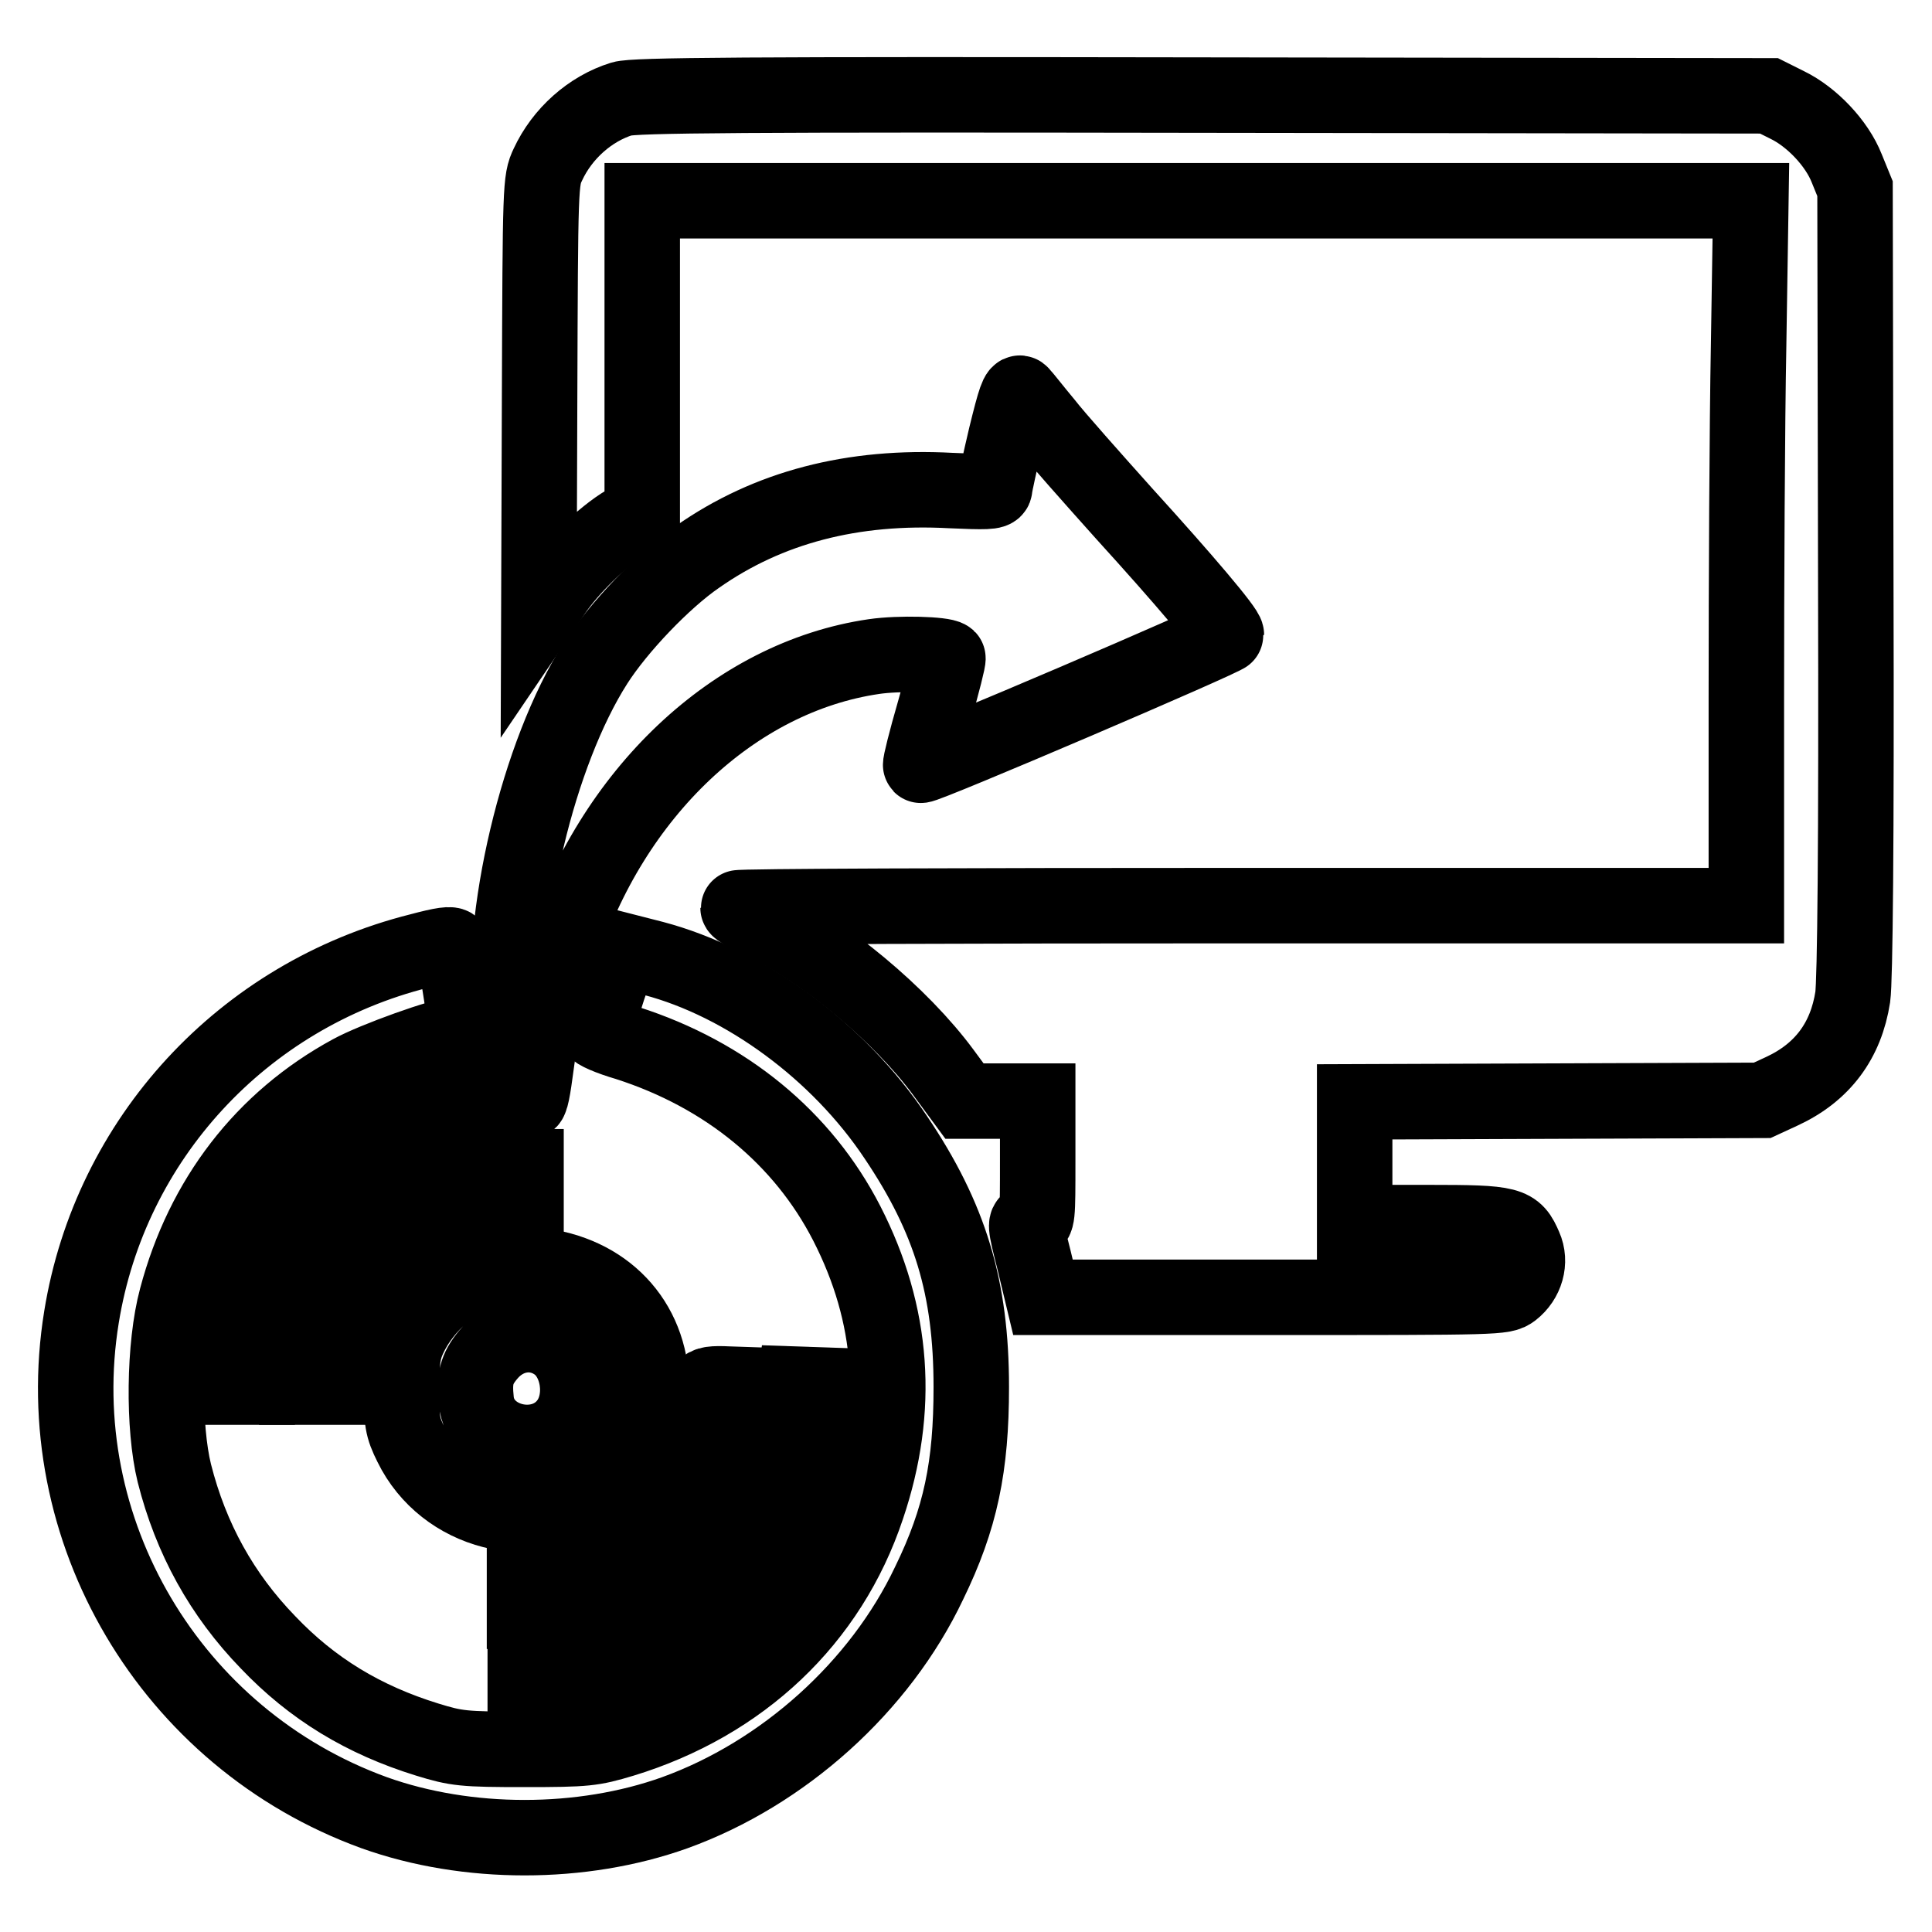
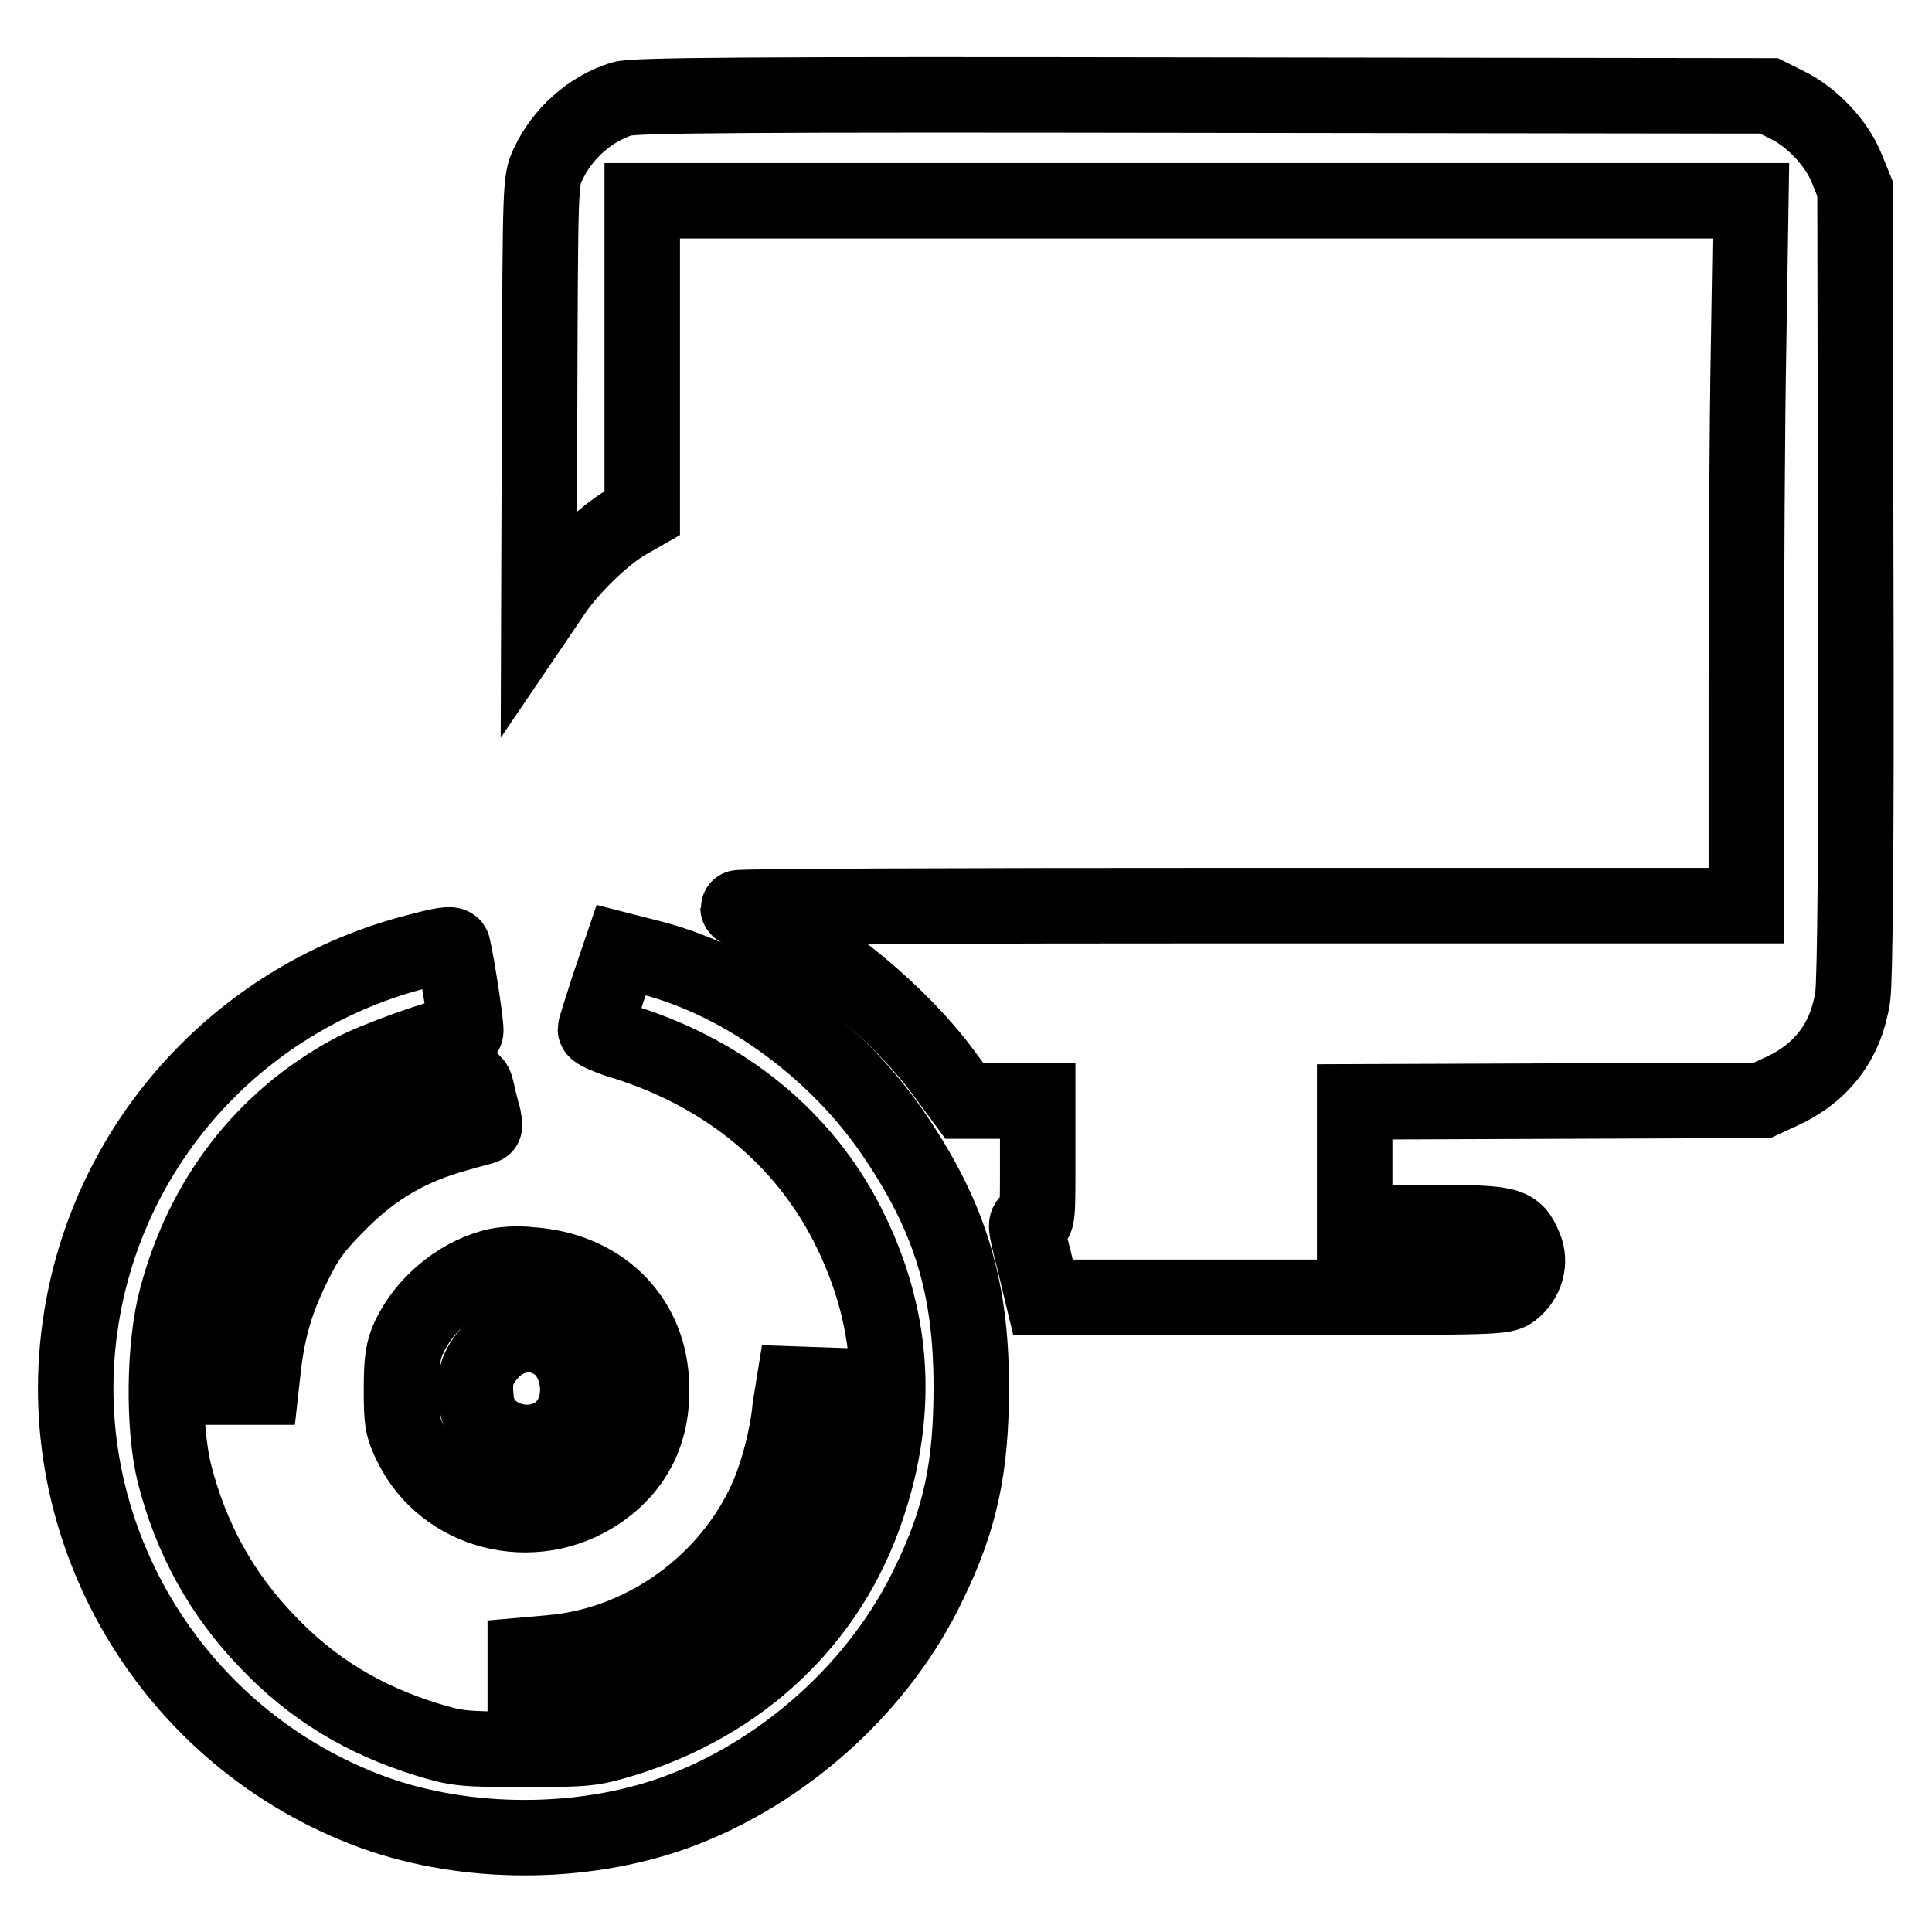
<svg xmlns="http://www.w3.org/2000/svg" version="1.1" x="0px" y="0px" viewBox="0 0 256 256" enable-background="new 0 0 256 256" xml:space="preserve">
  <g>
    <g>
      <g>
        <path stroke-width="10" fill-opacity="0" stroke="#000000" d="M82.4,13.1c-4.2,1.3-7.9,4.6-9.8,8.7c-1,2.1-1,2.7-1.1,30.9l-0.1,28.7l1.9-2.8c2.2-3.3,6.6-7.6,9.7-9.4l2.1-1.2V47.3V26.6h73.5H232l-0.3,19.2c-0.2,10.5-0.3,31.6-0.3,46.7v27.5h-66.8c-36.7,0-66.8,0.1-66.8,0.3c0,0.2,1.5,1.1,3.3,1.9c8.1,3.8,18.3,12.3,23.9,19.9l2.8,3.8h4.9h4.8v8c0,7.4,0,8-0.9,8c-0.8,0-0.8,0.3,0.4,5l1.2,5h30.5c29.9,0,30.5,0,31.7-0.9c1.8-1.4,2.5-3.8,1.6-5.8c-1.3-3-1.8-3.2-12.7-3.2h-9.8v-8v-8l27-0.1l27-0.1l2.6-1.2c5.4-2.5,8.5-6.7,9.4-12.5c0.3-2.2,0.5-19.9,0.4-55.2l-0.1-51.9l-1.1-2.7c-1.3-3.3-4.6-6.8-7.9-8.4l-2.4-1.2l-75.1-0.1C98.7,12.5,84,12.6,82.4,13.1z" />
-         <path stroke-width="10" fill-opacity="0" stroke="#000000" d="M133.3,57.8c-0.8,3.4-1.5,6.6-1.5,6.9c0,0.5-1.3,0.5-5.8,0.3c-13-0.7-24.2,2.2-33.6,8.8c-4.5,3.1-10.5,9.4-13.5,14.1c-7.6,11.9-12.8,33.8-11.3,47.7c0.5,4.7,1.4,8.5,2.3,10.2c0.3,0.5,0.6-0.6,1-3.6c0.8-6.1,1.8-10.8,3.4-16c6.7-21.1,23-36.5,41.5-39.2c3.4-0.5,9.2-0.3,9.8,0.2c0.1,0.1-0.7,3.3-1.8,7.1c-1.1,3.8-1.9,7-1.8,7.1c0.3,0.3,40.5-16.9,40.5-17.3c0-0.7-5.5-7.2-13.5-16c-4.3-4.8-9.1-10.2-10.5-12c-1.5-1.8-2.9-3.6-3.2-3.9C134.9,51.7,134.5,52.9,133.3,57.8z" />
        <path stroke-width="10" fill-opacity="0" stroke="#000000" d="M55.6,126c-23.5,5.9-41,25-44.8,48.5c-4.6,28.2,11.8,55.9,38.8,65.7c12.3,4.4,27.5,4.4,39.8,0c14.4-5.2,27.2-16.7,33.7-30.4c4.2-8.6,5.6-15.5,5.6-26c0-13.2-2.8-22.4-10-33.1c-7.6-11.4-20-20.5-32.1-23.7l-4.3-1.1l-1.7,5c-0.9,2.8-1.7,5.3-1.7,5.5c0,0.3,1.8,1.1,4.2,1.8c13.1,4.2,23.3,12.6,29.1,23.9c6.2,12.1,7.1,24.6,2.7,37.6c-5,15-16.7,26-32.4,30.8c-4,1.2-4.8,1.3-13,1.3c-8.1,0-9-0.1-12.9-1.3c-8.4-2.6-15.2-6.7-21.1-12.9c-6.1-6.3-10.2-13.7-12.4-22.4c-1.5-6.1-1.4-16.9,0.3-23.2c3.5-13.2,11.5-23.6,23.1-29.9c3.1-1.7,12.3-5,14-5c0.6,0,1.1-0.1,1.2-0.4c0.2-0.2-1.1-8.8-1.7-11.3C59.9,125,58.6,125.2,55.6,126z" />
        <path stroke-width="10" fill-opacity="0" stroke="#000000" d="M57.7,144.6c-16.6,5.4-27.3,18.6-29,35.8l-0.3,3.4h3.1h3.1l0.3-2.7c0.6-5.1,1.7-8.8,3.9-13.3c1.8-3.7,2.9-5.2,6.2-8.5c4.6-4.6,9.3-7.3,15.4-9c2-0.6,3.8-1,3.8-1.1c0,0,0-0.9-0.3-1.7c-0.2-0.9-0.6-2.2-0.7-2.9C62.8,142.9,62.8,142.9,57.7,144.6z" />
-         <path stroke-width="10" fill-opacity="0" stroke="#000000" d="M62.2,155.5c-12,3.2-20.9,13.4-22,25.6l-0.3,2.7h3h3l0.3-3.1c0.2-2.4,0.7-4.1,2.2-7c3.5-7,10.1-11.9,17.7-13.1l3.6-0.6v-2.7v-2.7l-2,0C66.4,154.6,64,155,62.2,155.5z" />
        <path stroke-width="10" fill-opacity="0" stroke="#000000" d="M65.2,167.9c-4.7,1.3-9,5-11,9.3c-0.8,1.7-1,3.1-1,6.9c0,4.2,0.1,5,1.3,7.4c4.4,9,16.1,12,24.7,6.3c5.1-3.4,7.5-8.4,7.1-14.9c-0.5-8.6-6.9-14.7-16-15.3C68.7,167.4,66.5,167.5,65.2,167.9z M73.8,178.1c2.9,2.1,3.7,7.2,1.5,10.3c-3.4,4.8-11.6,2.9-12.2-2.8c-0.3-2.8,0-4.2,1.6-6.1C67.1,176.6,70.9,176,73.8,178.1z" />
-         <path stroke-width="10" fill-opacity="0" stroke="#000000" d="M93.4,183.9c-0.1,0.3-0.3,1.9-0.5,3.5c-0.9,10-9.2,18.5-19.8,20.1l-3.6,0.6v2.7v2.7h1.8c1,0,3.4-0.4,5.5-0.9c12.6-3.2,21.9-14.2,22.6-26.7l0.1-2.4l-3-0.1C94.5,183.3,93.6,183.4,93.4,183.9z" />
        <path stroke-width="10" fill-opacity="0" stroke="#000000" d="M104.7,186.5c-0.4,4.3-1.9,9.7-3.6,13.1C95.8,210.4,84.8,218,73,219l-3.4,0.3v3v3h2.4c5.5,0,13.5-2.5,19.7-6.2c6-3.6,12.6-11.2,15.8-18.1c1.7-3.9,3.2-9.9,3.4-14.1l0.1-3.3l-2.9-0.1l-2.9-0.1L104.7,186.5z" />
      </g>
    </g>
  </g>
</svg>